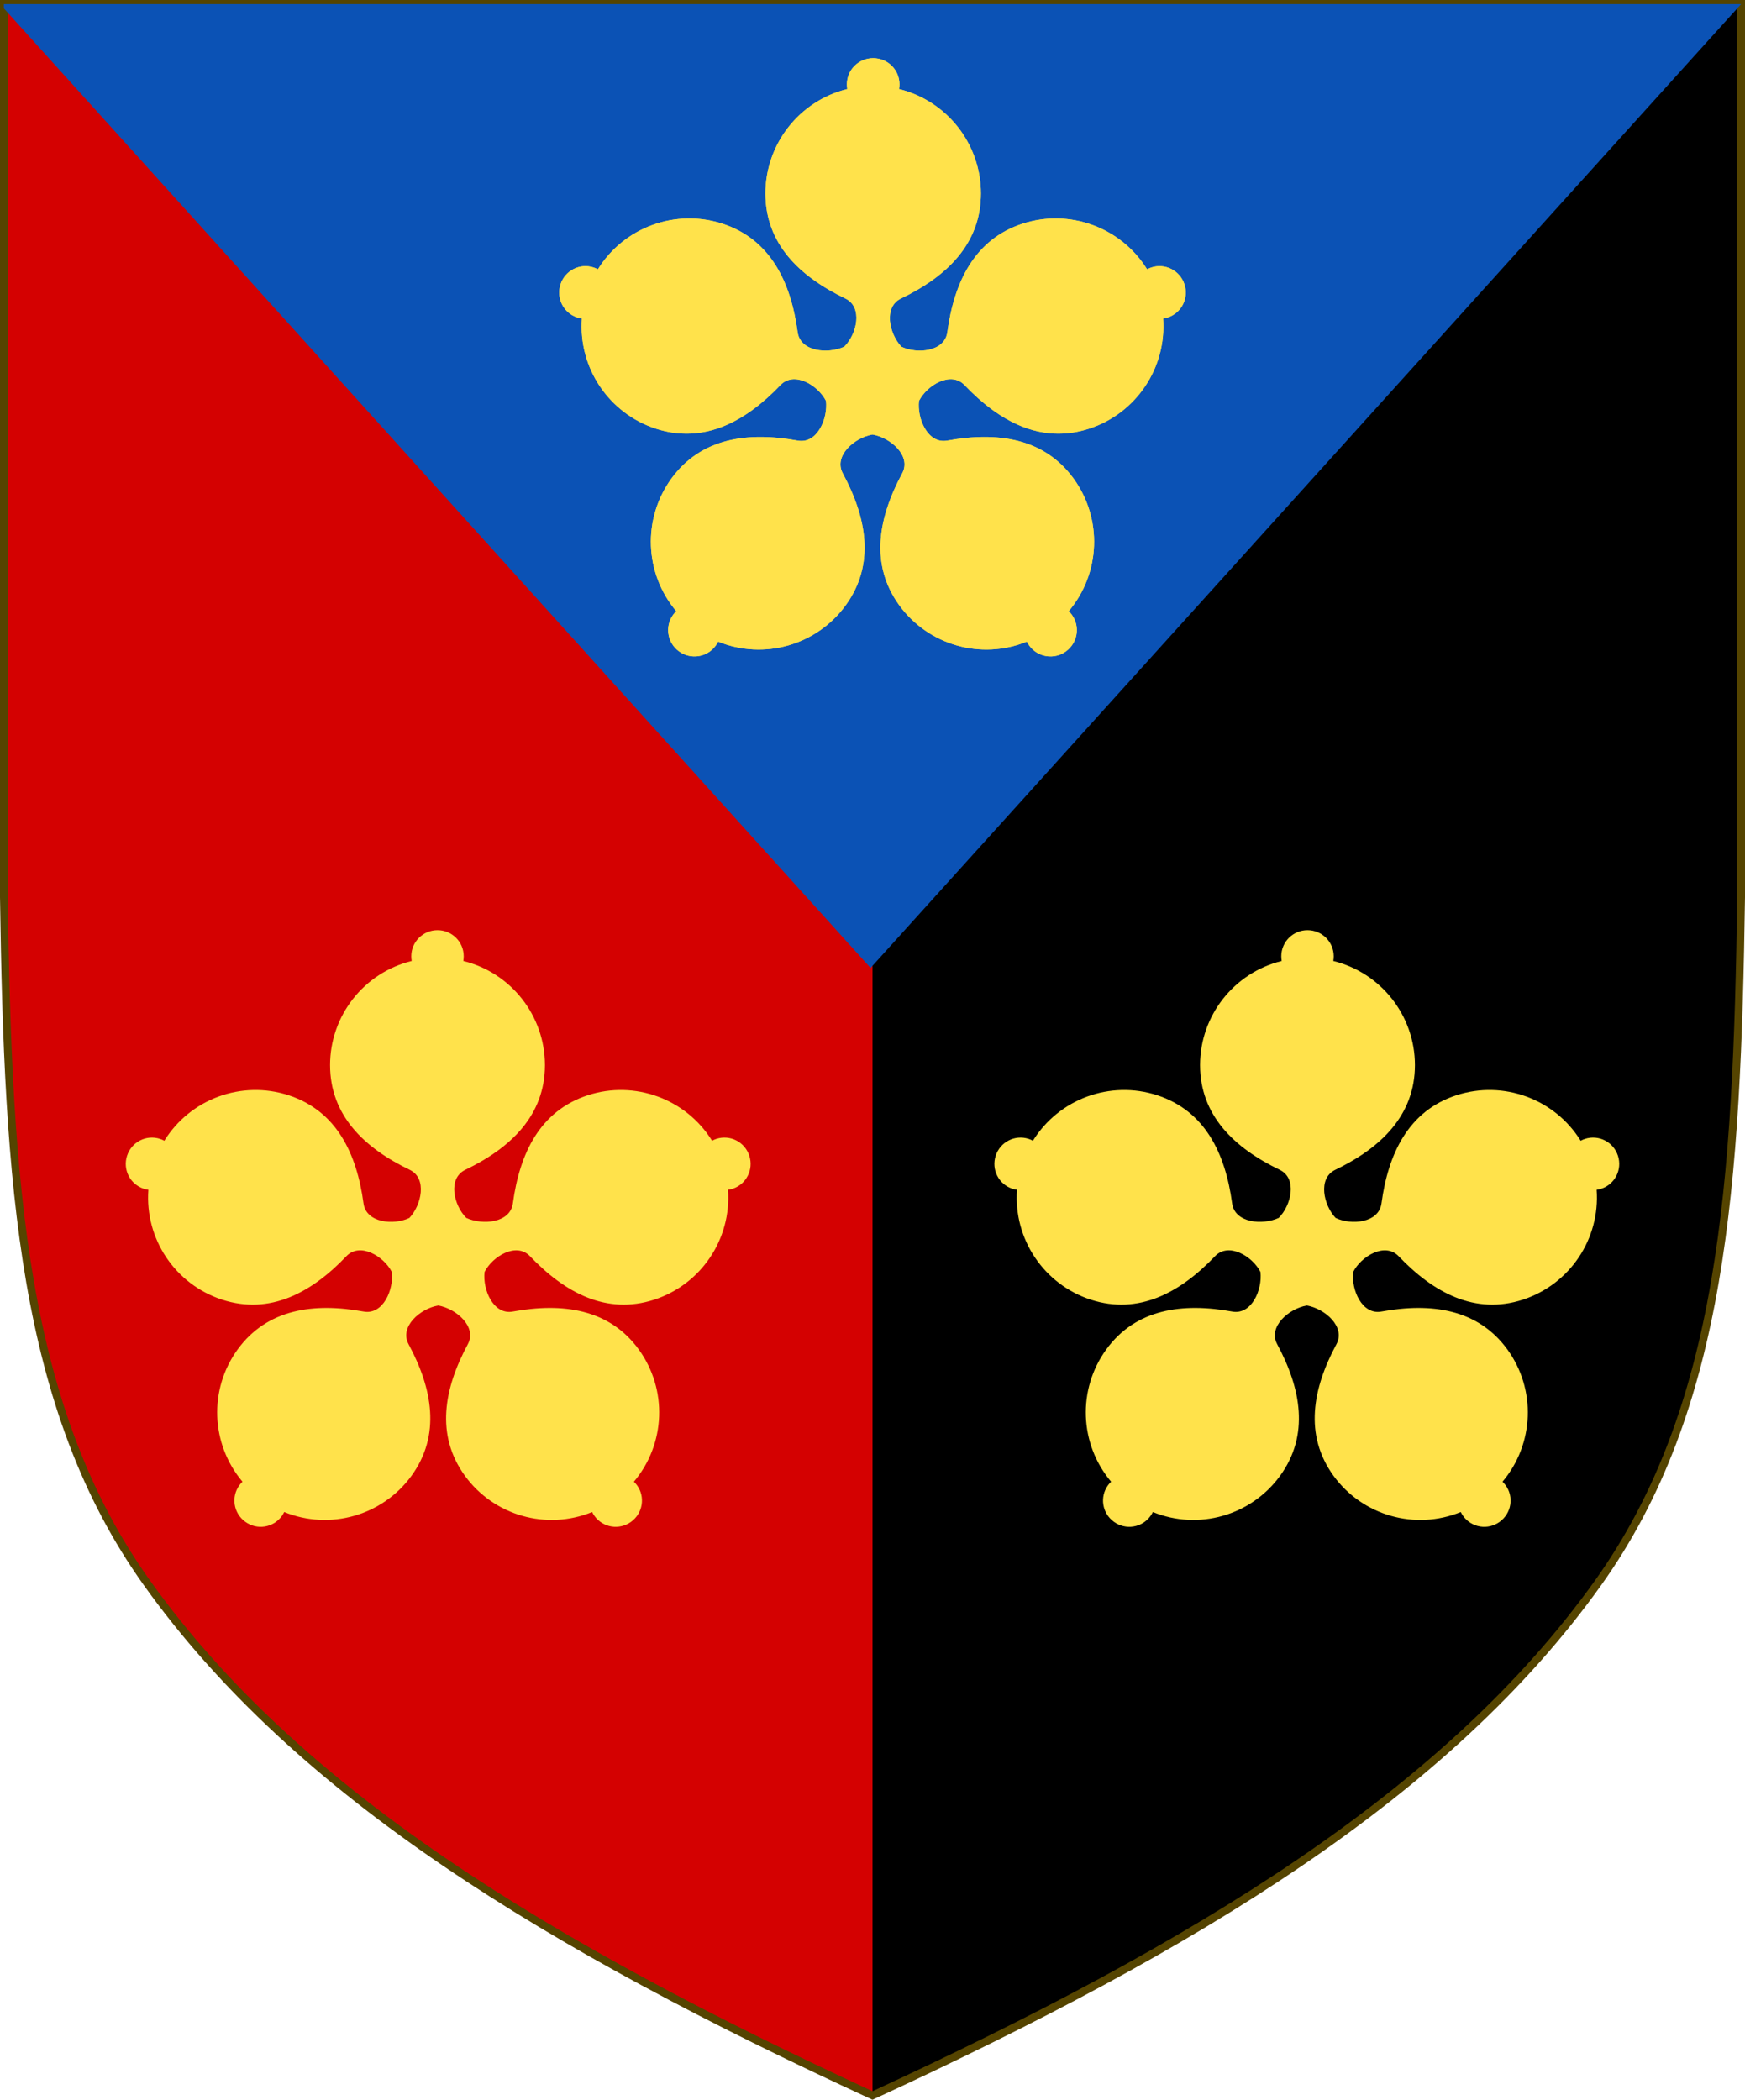
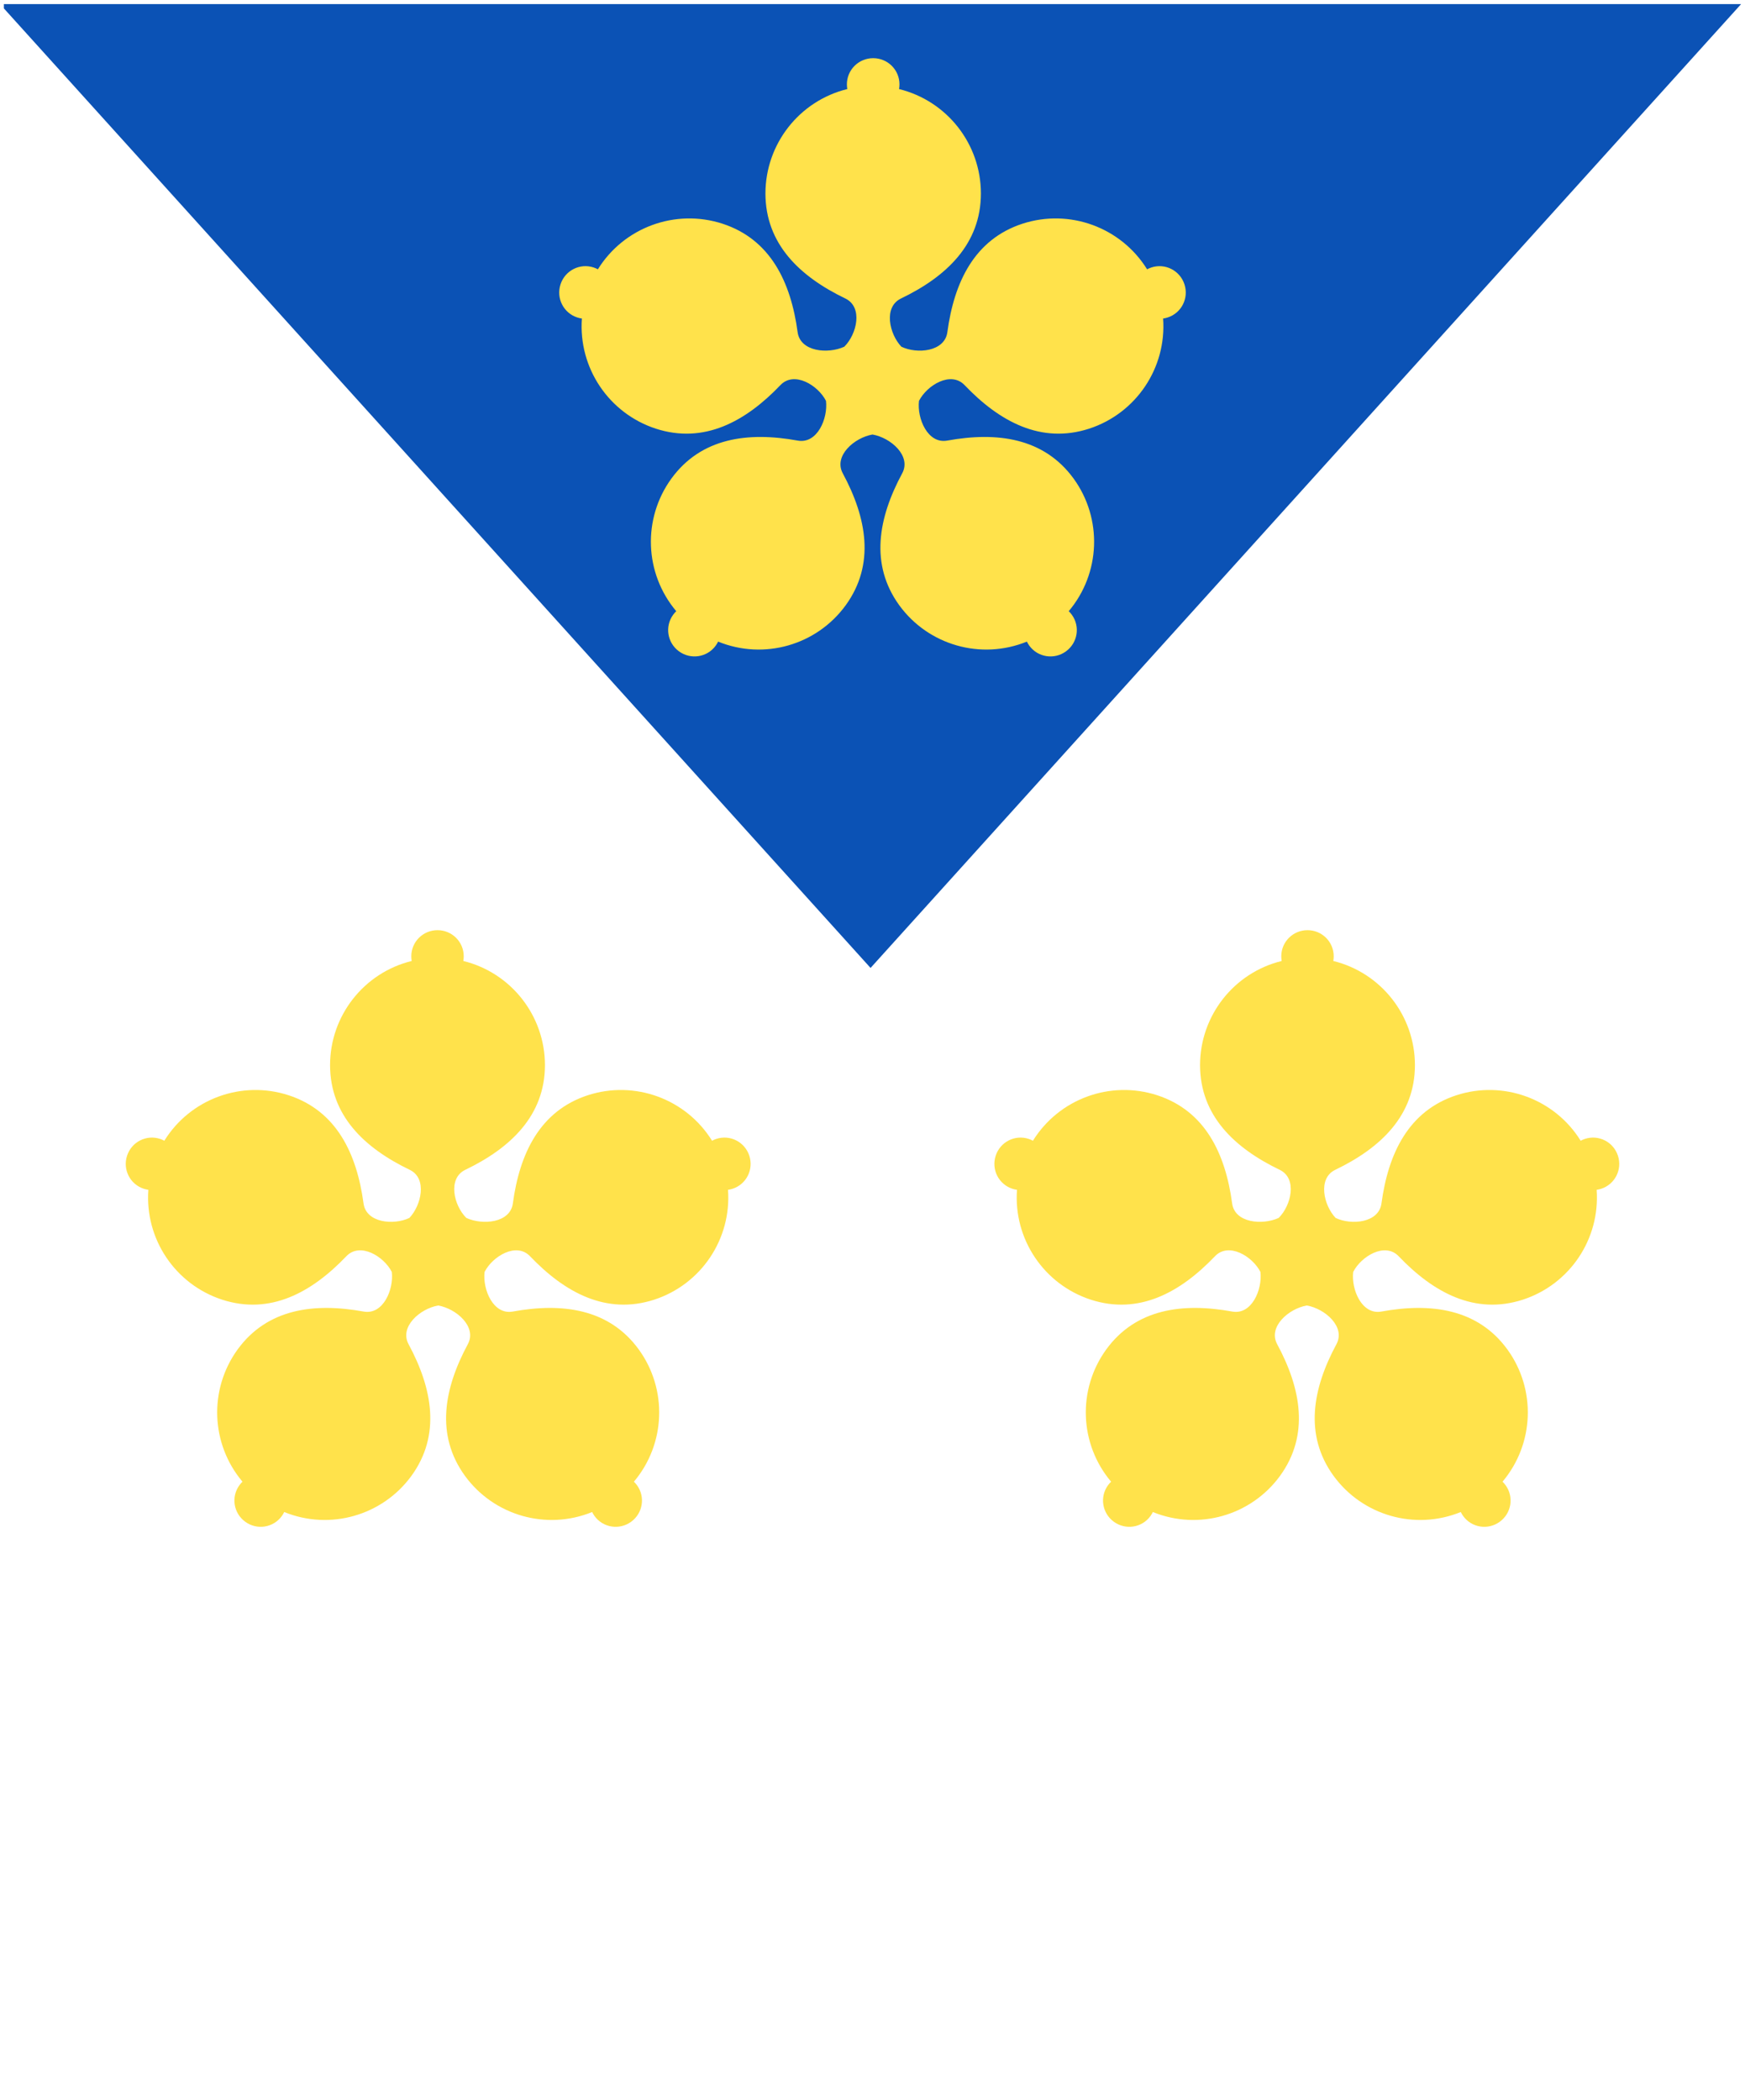
<svg xmlns="http://www.w3.org/2000/svg" xmlns:ns1="http://www.inkscape.org/namespaces/inkscape" xmlns:ns2="http://sodipodi.sourceforge.net/DTD/sodipodi-0.dtd" width="450" height="541.375" id="svg2" version="1.1" ns1:version="1.3.2 (091e20e, 2023-11-25, custom)" ns2:docname="Arms_of_Dalziel_of_Binns_(1685).svg" ns1:export-filename="/Users/Soda/Desktop/UK of the GB and NI.png" ns1:export-xdpi="143.23364" ns1:export-ydpi="143.23364" xml:space="preserve">
  <defs id="defs4" />
  <ns2:namedview id="base" pagecolor="#ffffff" bordercolor="#666666" borderopacity="1.0" ns1:pageopacity="0.0" ns1:pageshadow="2" ns1:zoom="0.35355339" ns1:cx="-622.25397" ns1:cy="-41.012193" ns1:document-units="px" ns1:current-layer="layer2" showgrid="false" ns1:window-width="1920" ns1:window-height="986" ns1:window-x="-11" ns1:window-y="-11" ns1:window-maximized="1" showguides="false" ns1:guide-bbox="true" ns1:object-nodes="false" ns1:snap-nodes="false" ns1:snap-page="true" ns1:snap-bbox="false" ns1:snap-grids="false" ns1:snap-to-guides="false" fit-margin-top="0" fit-margin-left="0" fit-margin-right="0" fit-margin-bottom="0" ns1:snap-global="false" ns1:showpageshadow="2" ns1:pagecheckerboard="0" ns1:deskcolor="#d1d1d1">
    <ns1:grid type="xygrid" id="grid14322" empspacing="5" visible="false" enabled="true" snapvisiblegridlinesonly="true" originx="0" originy="-0.001" spacingy="1" spacingx="1" units="px" />
  </ns2:namedview>
  <g ns1:groupmode="layer" id="layer2" ns1:label="Layer 1">
-     <path ns2:nodetypes="scccccscs" d="M 37.905,408.182 C 5.664,363.051 2.075,305.332 1,231.369 V 1.051 h 224 224 v 230.318 c -1.075,73.964 -4.664,131.682 -36.905,176.814 C 373.258,462.548 308.558,501.78 225,540.325 141.442,501.78 76.742,462.548 37.905,408.182 Z" style="display:inline;fill:#d40101;fill-opacity:1;stroke:none;stroke-width:2;stroke-miterlimit:4;stroke-dasharray:none;stroke-opacity:1" id="path970" ns1:connector-curvature="0" />
-     <path ns2:nodetypes="sccccs" d="M 412.095,408.182 C 444.336,363.051 447.925,305.332 449,231.369 V 1.051 H 225 v 539.274 c 83.558,-38.545 148.258,-77.777 187.095,-132.143 z" style="display:inline;fill:#000000;fill-opacity:1;stroke:none;stroke-width:2;stroke-miterlimit:4;stroke-dasharray:none;stroke-opacity:1" id="path19" ns1:connector-curvature="0" />
    <g id="g1320" transform="translate(0.233)" />
    <g id="g1514" transform="translate(0.211)" />
    <g id="g1677" />
    <g id="g1683" transform="matrix(-1,0,0,1,448.333,0)" />
-     <path ns1:connector-curvature="0" id="path968" style="display:inline;fill:none;stroke:#554400;stroke-width:2;stroke-miterlimit:4;stroke-dasharray:none;stroke-opacity:1" d="M 412.095,408.132 C 444.336,363 447.925,305.282 449,231.318 V 1 H 225 1 V 231.318 C 2.075,305.282 5.664,363 37.905,408.132 76.742,462.497 141.442,501.729 225,540.274 308.558,501.729 373.258,462.497 412.095,408.132 Z" ns2:nodetypes="scccccscs" />
    <g id="g7" style="stroke-width:0.739;stroke-dasharray:none" transform="matrix(2.295,0,0,2.295,-480.177,-582.46)" />
    <g id="g9" style="stroke-width:0.739;stroke-dasharray:none" transform="matrix(2.295,0,0,2.295,-480.177,-582.46)" />
    <path id="path968-copy" fill="#ffffff" stroke="none" d="M 224.499,249.562 449,1.051 H 225 1 v 1.114 z" ns2:nodetypes="cccccc" style="fill:#0b52b5;fill-opacity:1;stroke-width:1.5;stroke-dasharray:none" />
-     <path style="opacity:0;fill:#666666;fill-opacity:1;stroke:#666666;stroke-width:1.5;stroke-linecap:square;stroke-miterlimit:100;stroke-dasharray:none;stroke-opacity:1;paint-order:fill markers stroke" d="m 344.891,422.69 c -8.228,-2.941 -20.041,-7.389 -20.294,-7.642 -0.102,-0.102 0.484,-0.079 1.304,0.052 0.819,0.131 1.489,0.138 1.489,0.016 0,-0.122 -1.366,-1.896 -3.036,-3.941 -7.26,-8.893 -14.367,-19.663 -18.891,-28.63 -5.794,-11.483 -7.06,-17.407 -5.877,-27.494 l 0.446,-3.806 4.768,-4.856 c 5.896,-6.005 11.481,-12.686 13,-15.55 0.232,-0.437 1.092,-1.131 1.912,-1.542 0.82,-0.411 1.848,-1.076 2.285,-1.476 0.437,-0.4 0.881,-0.641 0.987,-0.534 0.106,0.106 0.581,2.063 1.055,4.348 1.176,5.669 2.141,6.801 6.613,7.757 1.391,0.297 1.852,2.097 0.911,3.556 -1.835,2.846 -2.501,6.501 -1.737,9.535 0.336,1.336 0.306,1.97 -0.176,3.626 -1.028,3.535 -0.278,8.114 1.781,10.881 0.492,0.661 0.951,2.059 1.219,3.712 0.534,3.293 1.679,5.853 3.509,7.84 0.774,0.841 1.821,2.546 2.325,3.788 1.903,4.688 4.46,7.926 8.589,10.877 1.569,1.122 2.501,2.128 3.315,3.581 0.623,1.112 1.802,2.985 2.62,4.163 1.39,2.001 1.453,2.194 0.963,2.933 -0.738,1.112 -1.816,9.108 -2.112,15.668 l -0.25,5.54 z" id="path51" />
-     <path id="Path-copy-4" fill="#ffffff" stroke="none" d="m 225.175,15 c 3.759,0 6.779,3.02 6.779,6.747 0,0.407 -0.034,0.815 -0.107,1.214 12.386,3.053 21.101,14.162 21.11,26.922 -0.015,13.029 -8.86,21.43 -20.605,27.076 -4.61,2.218 -2.991,9.197 0.097,12.437 4.036,1.931 11.175,1.312 11.856,-3.759 1.741,-12.912 6.998,-23.921 19.384,-27.964 12.138,-3.93 25.395,0.924 32.125,11.764 0.36,-0.193 0.734,-0.356 1.123,-0.482 3.545,-1.151 7.353,0.791 8.515,4.367 1.162,3.576 -0.783,7.38 -4.328,8.532 -0.384,0.126 -0.783,0.215 -1.182,0.269 0.924,12.726 -6.949,24.447 -19.082,28.403 -12.396,4.01 -23.119,-1.811 -32.115,-11.233 -3.535,-3.7 -9.673,-0.004 -11.754,4.06 -0.54,4.564 2.252,11.162 7.285,10.245 12.819,-2.334 24.913,-0.735 32.587,9.795 7.489,10.331 6.969,24.436 -1.259,34.189 0.297,0.281 0.559,0.587 0.798,0.916 2.193,3.016 1.527,7.238 -1.517,9.448 -3.039,2.21 -7.256,1.539 -9.449,-1.475 -0.238,-0.329 -0.447,-0.678 -0.622,-1.045 -11.817,4.813 -25.395,0.948 -32.908,-9.367 -7.64,-10.551 -5.427,-22.55 0.754,-34.02 2.427,-4.504 -2.981,-9.198 -7.659,-10.007 -4.678,0.808 -10.091,5.504 -7.664,10.007 6.181,11.47 8.398,23.466 0.754,34.017 -7.508,10.316 -21.086,14.182 -32.903,9.37 -0.18,0.367 -0.384,0.716 -0.622,1.045 -2.193,3.015 -6.414,3.683 -9.459,1.473 -3.039,-2.21 -3.706,-6.43 -1.512,-9.445 0.238,-0.329 0.506,-0.635 0.798,-0.916 -8.228,-9.752 -8.744,-23.858 -1.255,-34.189 7.669,-10.53 19.763,-12.129 32.582,-9.795 5.033,0.917 7.825,-5.684 7.285,-10.248 -2.081,-4.064 -8.218,-7.758 -11.749,-4.057 -8.997,9.422 -19.72,15.242 -32.12,11.233 -12.128,-3.956 -20.002,-15.676 -19.078,-28.403 -0.404,-0.053 -0.798,-0.144 -1.187,-0.269 -3.545,-1.152 -5.485,-4.962 -4.323,-8.538 1.162,-3.576 4.97,-5.513 8.515,-4.362 0.389,0.126 0.759,0.288 1.119,0.482 6.73,-10.84 19.987,-15.693 32.125,-11.764 12.386,4.042 17.643,15.053 19.384,27.964 0.686,5.071 7.82,5.686 12.036,3.756 3.263,-3.239 4.878,-10.217 0.267,-12.434 -11.739,-5.646 -20.585,-14.046 -20.6,-27.076 0.015,-12.76 8.724,-23.87 21.11,-26.922 -0.073,-0.4 -0.107,-0.808 -0.107,-1.214 0,-3.727 3.02,-6.747 6.779,-6.747 z" style="fill:#ffe24b;fill-opacity:1;stroke-width:1" />
    <path id="Path-copy" fill="#ffffff" stroke="none" d="m 337.175,239.825 c 3.749,0 6.761,3.012 6.761,6.729 0,0.405 -0.034,0.812 -0.107,1.211 12.353,3.045 21.044,14.124 21.053,26.849 -0.015,12.994 -8.836,21.372 -20.549,27.003 -4.598,2.212 -2.983,9.172 0.097,12.403 4.025,1.925 11.145,1.309 11.824,-3.749 1.736,-12.877 6.979,-23.857 19.332,-27.888 12.105,-3.92 25.326,0.921 32.038,11.732 0.359,-0.192 0.732,-0.355 1.12,-0.481 3.536,-1.148 7.333,0.789 8.492,4.355 1.159,3.566 -0.781,7.36 -4.316,8.509 -0.383,0.125 -0.781,0.215 -1.179,0.269 0.922,12.692 -6.931,24.381 -19.031,28.327 -12.362,3.999 -23.056,-1.806 -32.029,-11.203 -3.526,-3.69 -9.646,-0.004 -11.722,4.049 -0.538,4.551 2.245,11.131 7.265,10.217 12.784,-2.328 24.846,-0.733 32.499,9.769 7.469,10.303 6.95,24.37 -1.256,34.097 0.296,0.28 0.558,0.585 0.795,0.913 2.187,3.008 1.523,7.218 -1.513,9.422 -3.031,2.204 -7.236,1.535 -9.423,-1.472 -0.238,-0.328 -0.446,-0.676 -0.621,-1.042 -11.785,4.8 -25.326,0.946 -32.819,-9.342 -7.619,-10.522 -5.412,-22.489 0.752,-33.928 2.42,-4.492 -2.973,-9.173 -7.639,-9.98 -4.666,0.806 -10.064,5.489 -7.643,9.98 6.164,11.439 8.376,23.403 0.752,33.925 -7.488,10.288 -21.029,14.144 -32.814,9.345 -0.18,0.366 -0.383,0.714 -0.621,1.042 -2.187,3.007 -6.397,3.673 -9.433,1.469 -3.031,-2.204 -3.696,-6.412 -1.508,-9.42 0.238,-0.328 0.504,-0.633 0.795,-0.913 -8.206,-9.726 -8.72,-23.794 -1.251,-34.097 7.648,-10.502 19.71,-12.097 32.494,-9.769 5.02,0.914 7.803,-5.668 7.265,-10.22 -2.076,-4.053 -8.196,-7.737 -11.717,-4.046 -8.972,9.397 -19.666,15.201 -32.034,11.202 -12.096,-3.945 -19.948,-15.634 -19.026,-28.327 -0.403,-0.053 -0.795,-0.144 -1.183,-0.268 -3.535,-1.149 -5.471,-4.948 -4.312,-8.515 1.159,-3.566 4.957,-5.498 8.492,-4.35 0.388,0.126 0.757,0.288 1.115,0.481 6.712,-10.811 19.933,-15.651 32.038,-11.732 12.353,4.031 17.595,15.012 19.332,27.888 0.684,5.057 7.799,5.67 12.003,3.746 3.254,-3.23 4.864,-10.189 0.267,-12.4 -11.708,-5.631 -20.53,-14.008 -20.544,-27.003 0.015,-12.726 8.701,-23.805 21.053,-26.849 -0.073,-0.399 -0.107,-0.805 -0.107,-1.211 0,-3.717 3.012,-6.729 6.761,-6.729 z" style="fill:#ffe24b;fill-opacity:1;stroke-width:1" />
    <path id="path53" fill="#ffffff" stroke="none" d="m 225.175,15 c 3.759,0 6.779,3.02 6.779,6.747 0,0.407 -0.034,0.815 -0.107,1.214 12.386,3.053 21.101,14.162 21.11,26.922 -0.015,13.029 -8.86,21.43 -20.605,27.076 -4.61,2.218 -2.991,9.197 0.097,12.437 4.036,1.931 11.175,1.312 11.856,-3.759 1.741,-12.912 6.998,-23.921 19.384,-27.964 12.138,-3.93 25.395,0.924 32.125,11.764 0.36,-0.193 0.734,-0.356 1.123,-0.482 3.545,-1.151 7.353,0.791 8.515,4.367 1.162,3.576 -0.783,7.38 -4.328,8.532 -0.384,0.126 -0.783,0.215 -1.182,0.269 0.924,12.726 -6.949,24.447 -19.082,28.403 -12.396,4.01 -23.119,-1.811 -32.115,-11.233 -3.535,-3.7 -9.673,-0.004 -11.754,4.06 -0.54,4.564 2.252,11.162 7.285,10.245 12.819,-2.334 24.913,-0.735 32.587,9.795 7.489,10.331 6.969,24.436 -1.259,34.189 0.297,0.281 0.559,0.587 0.798,0.916 2.193,3.016 1.527,7.238 -1.517,9.448 -3.039,2.21 -7.256,1.539 -9.449,-1.475 -0.238,-0.329 -0.447,-0.678 -0.622,-1.045 -11.817,4.813 -25.395,0.948 -32.908,-9.367 -7.64,-10.551 -5.427,-22.55 0.754,-34.02 2.427,-4.504 -2.981,-9.198 -7.659,-10.007 -4.678,0.808 -10.091,5.504 -7.664,10.007 6.181,11.47 8.398,23.466 0.754,34.017 -7.508,10.316 -21.086,14.182 -32.903,9.37 -0.18,0.367 -0.384,0.716 -0.622,1.045 -2.193,3.015 -6.414,3.683 -9.459,1.473 -3.039,-2.21 -3.706,-6.43 -1.512,-9.445 0.238,-0.329 0.506,-0.635 0.798,-0.916 -8.228,-9.752 -8.744,-23.858 -1.255,-34.189 7.669,-10.53 19.763,-12.129 32.582,-9.795 5.033,0.917 7.825,-5.684 7.285,-10.248 -2.081,-4.064 -8.218,-7.758 -11.749,-4.057 -8.997,9.422 -19.72,15.242 -32.12,11.233 -12.128,-3.956 -20.002,-15.676 -19.078,-28.403 -0.404,-0.053 -0.798,-0.144 -1.187,-0.269 -3.545,-1.152 -5.485,-4.962 -4.323,-8.538 1.162,-3.576 4.97,-5.513 8.515,-4.362 0.389,0.126 0.759,0.288 1.119,0.482 6.73,-10.84 19.987,-15.693 32.125,-11.764 12.386,4.042 17.643,15.053 19.384,27.964 0.686,5.071 7.82,5.686 12.036,3.756 3.263,-3.239 4.878,-10.217 0.267,-12.434 -11.739,-5.646 -20.585,-14.046 -20.6,-27.076 0.015,-12.76 8.724,-23.87 21.11,-26.922 -0.073,-0.4 -0.107,-0.808 -0.107,-1.214 0,-3.727 3.02,-6.747 6.779,-6.747 z" style="fill:#ffe24b;fill-opacity:1;stroke-width:1" />
    <path id="path54" fill="#ffffff" stroke="none" d="m 112.825,239.825 c -3.749,0 -6.761,3.012 -6.761,6.729 0,0.405 0.034,0.812 0.107,1.211 -12.353,3.045 -21.044,14.124 -21.053,26.849 0.015,12.994 8.836,21.372 20.549,27.003 4.598,2.212 2.983,9.172 -0.097,12.403 -4.025,1.925 -11.145,1.309 -11.824,-3.749 -1.736,-12.877 -6.979,-23.857 -19.332,-27.888 -12.105,-3.92 -25.326,0.921 -32.038,11.732 -0.359,-0.192 -0.732,-0.355 -1.12,-0.481 -3.536,-1.148 -7.333,0.789 -8.492,4.355 -1.159,3.566 0.781,7.36 4.316,8.509 0.383,0.125 0.781,0.215 1.179,0.269 -0.922,12.692 6.931,24.381 19.031,28.327 12.362,3.999 23.056,-1.806 32.029,-11.203 3.526,-3.69 9.646,-0.004 11.722,4.049 0.538,4.551 -2.245,11.131 -7.265,10.217 -12.784,-2.328 -24.846,-0.733 -32.499,9.769 -7.469,10.303 -6.95,24.37 1.256,34.097 -0.296,0.28 -0.558,0.585 -0.795,0.913 -2.187,3.008 -1.523,7.218 1.513,9.422 3.031,2.204 7.236,1.535 9.423,-1.472 0.238,-0.328 0.446,-0.676 0.621,-1.042 11.785,4.8 25.326,0.946 32.819,-9.342 7.619,-10.522 5.412,-22.489 -0.752,-33.928 -2.42,-4.492 2.973,-9.173 7.639,-9.98 4.666,0.806 10.064,5.489 7.643,9.98 -6.164,11.439 -8.376,23.403 -0.752,33.925 7.488,10.288 21.029,14.144 32.814,9.345 0.18,0.366 0.383,0.714 0.621,1.042 2.187,3.007 6.397,3.673 9.433,1.469 3.031,-2.204 3.696,-6.412 1.508,-9.42 -0.238,-0.328 -0.504,-0.633 -0.795,-0.913 8.206,-9.726 8.72,-23.794 1.251,-34.097 -7.648,-10.502 -19.71,-12.097 -32.494,-9.769 -5.02,0.914 -7.803,-5.668 -7.265,-10.22 2.076,-4.053 8.196,-7.737 11.717,-4.046 8.972,9.397 19.666,15.201 32.034,11.202 12.096,-3.945 19.948,-15.634 19.026,-28.327 0.403,-0.053 0.795,-0.144 1.183,-0.268 3.535,-1.149 5.471,-4.948 4.312,-8.515 -1.159,-3.566 -4.957,-5.498 -8.492,-4.35 -0.388,0.126 -0.757,0.288 -1.115,0.481 -6.712,-10.811 -19.933,-15.651 -32.038,-11.732 -12.353,4.031 -17.595,15.012 -19.332,27.888 -0.684,5.057 -7.799,5.67 -12.003,3.746 -3.254,-3.23 -4.864,-10.189 -0.267,-12.4 11.708,-5.631 20.53,-14.008 20.544,-27.003 -0.015,-12.726 -8.701,-23.805 -21.053,-26.849 0.073,-0.399 0.107,-0.805 0.107,-1.211 0,-3.717 -3.012,-6.729 -6.761,-6.729 z" style="fill:#ffe24b;fill-opacity:1;stroke-width:1" />
  </g>
</svg>